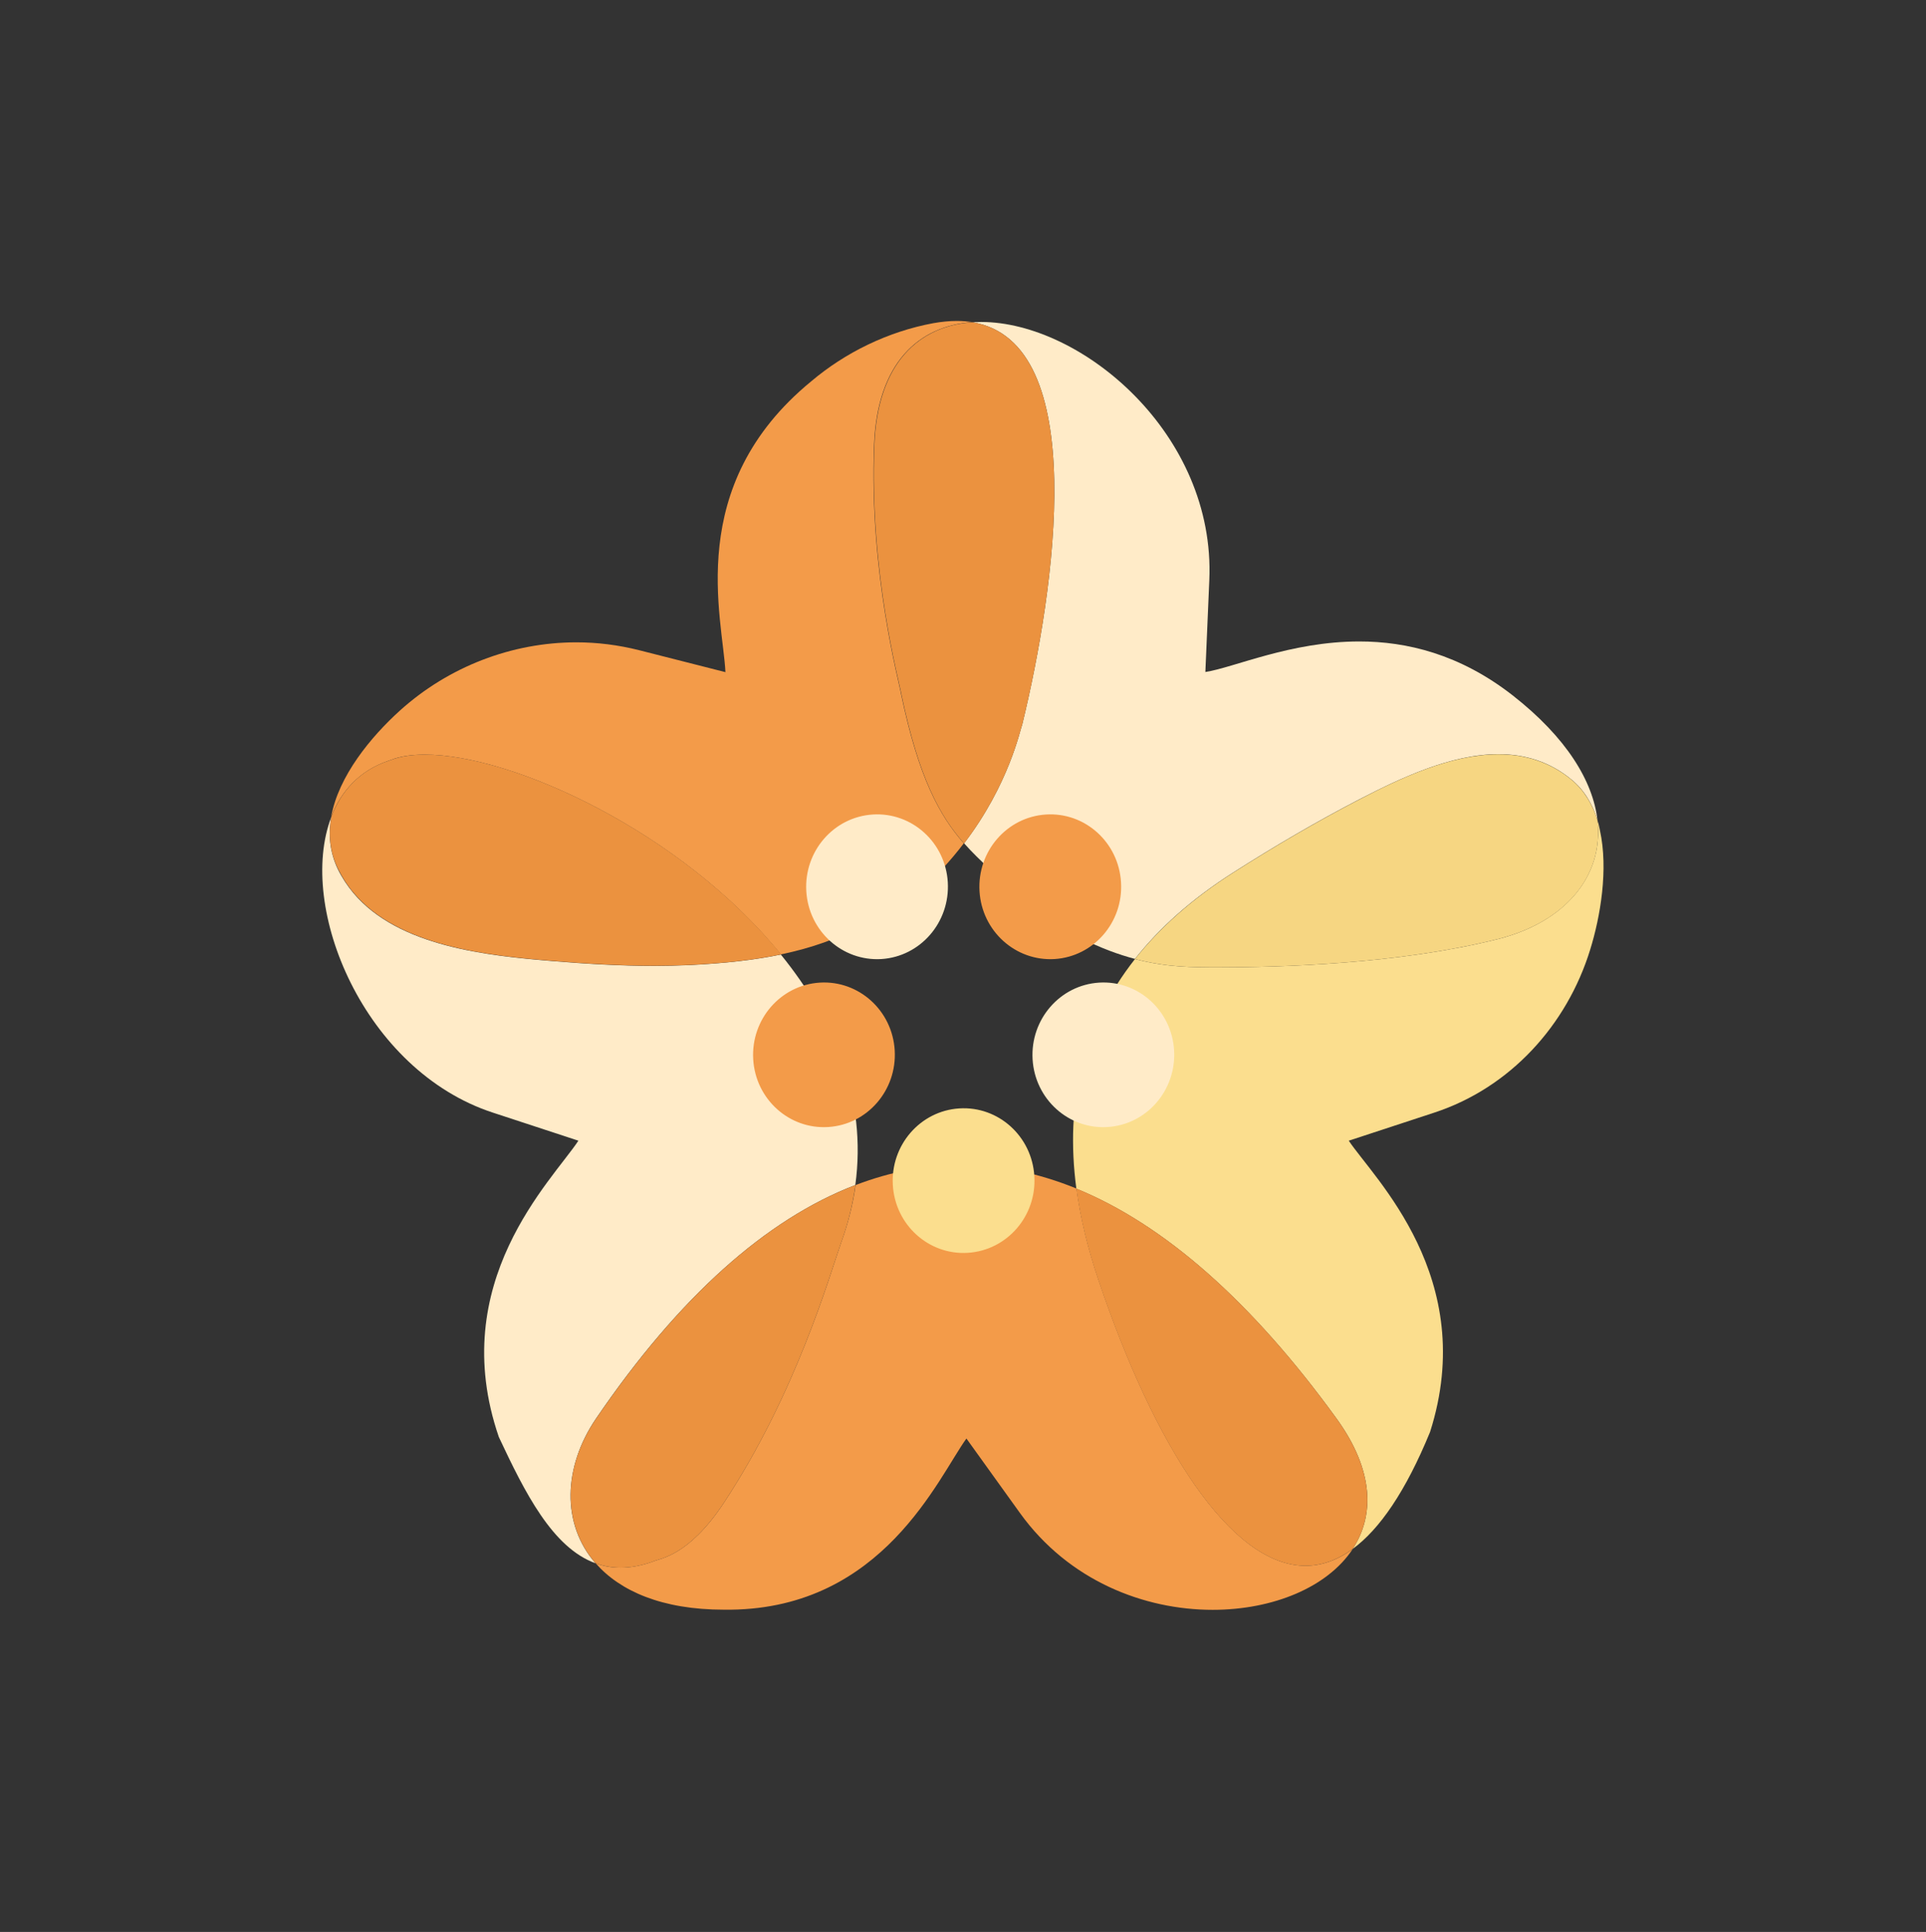
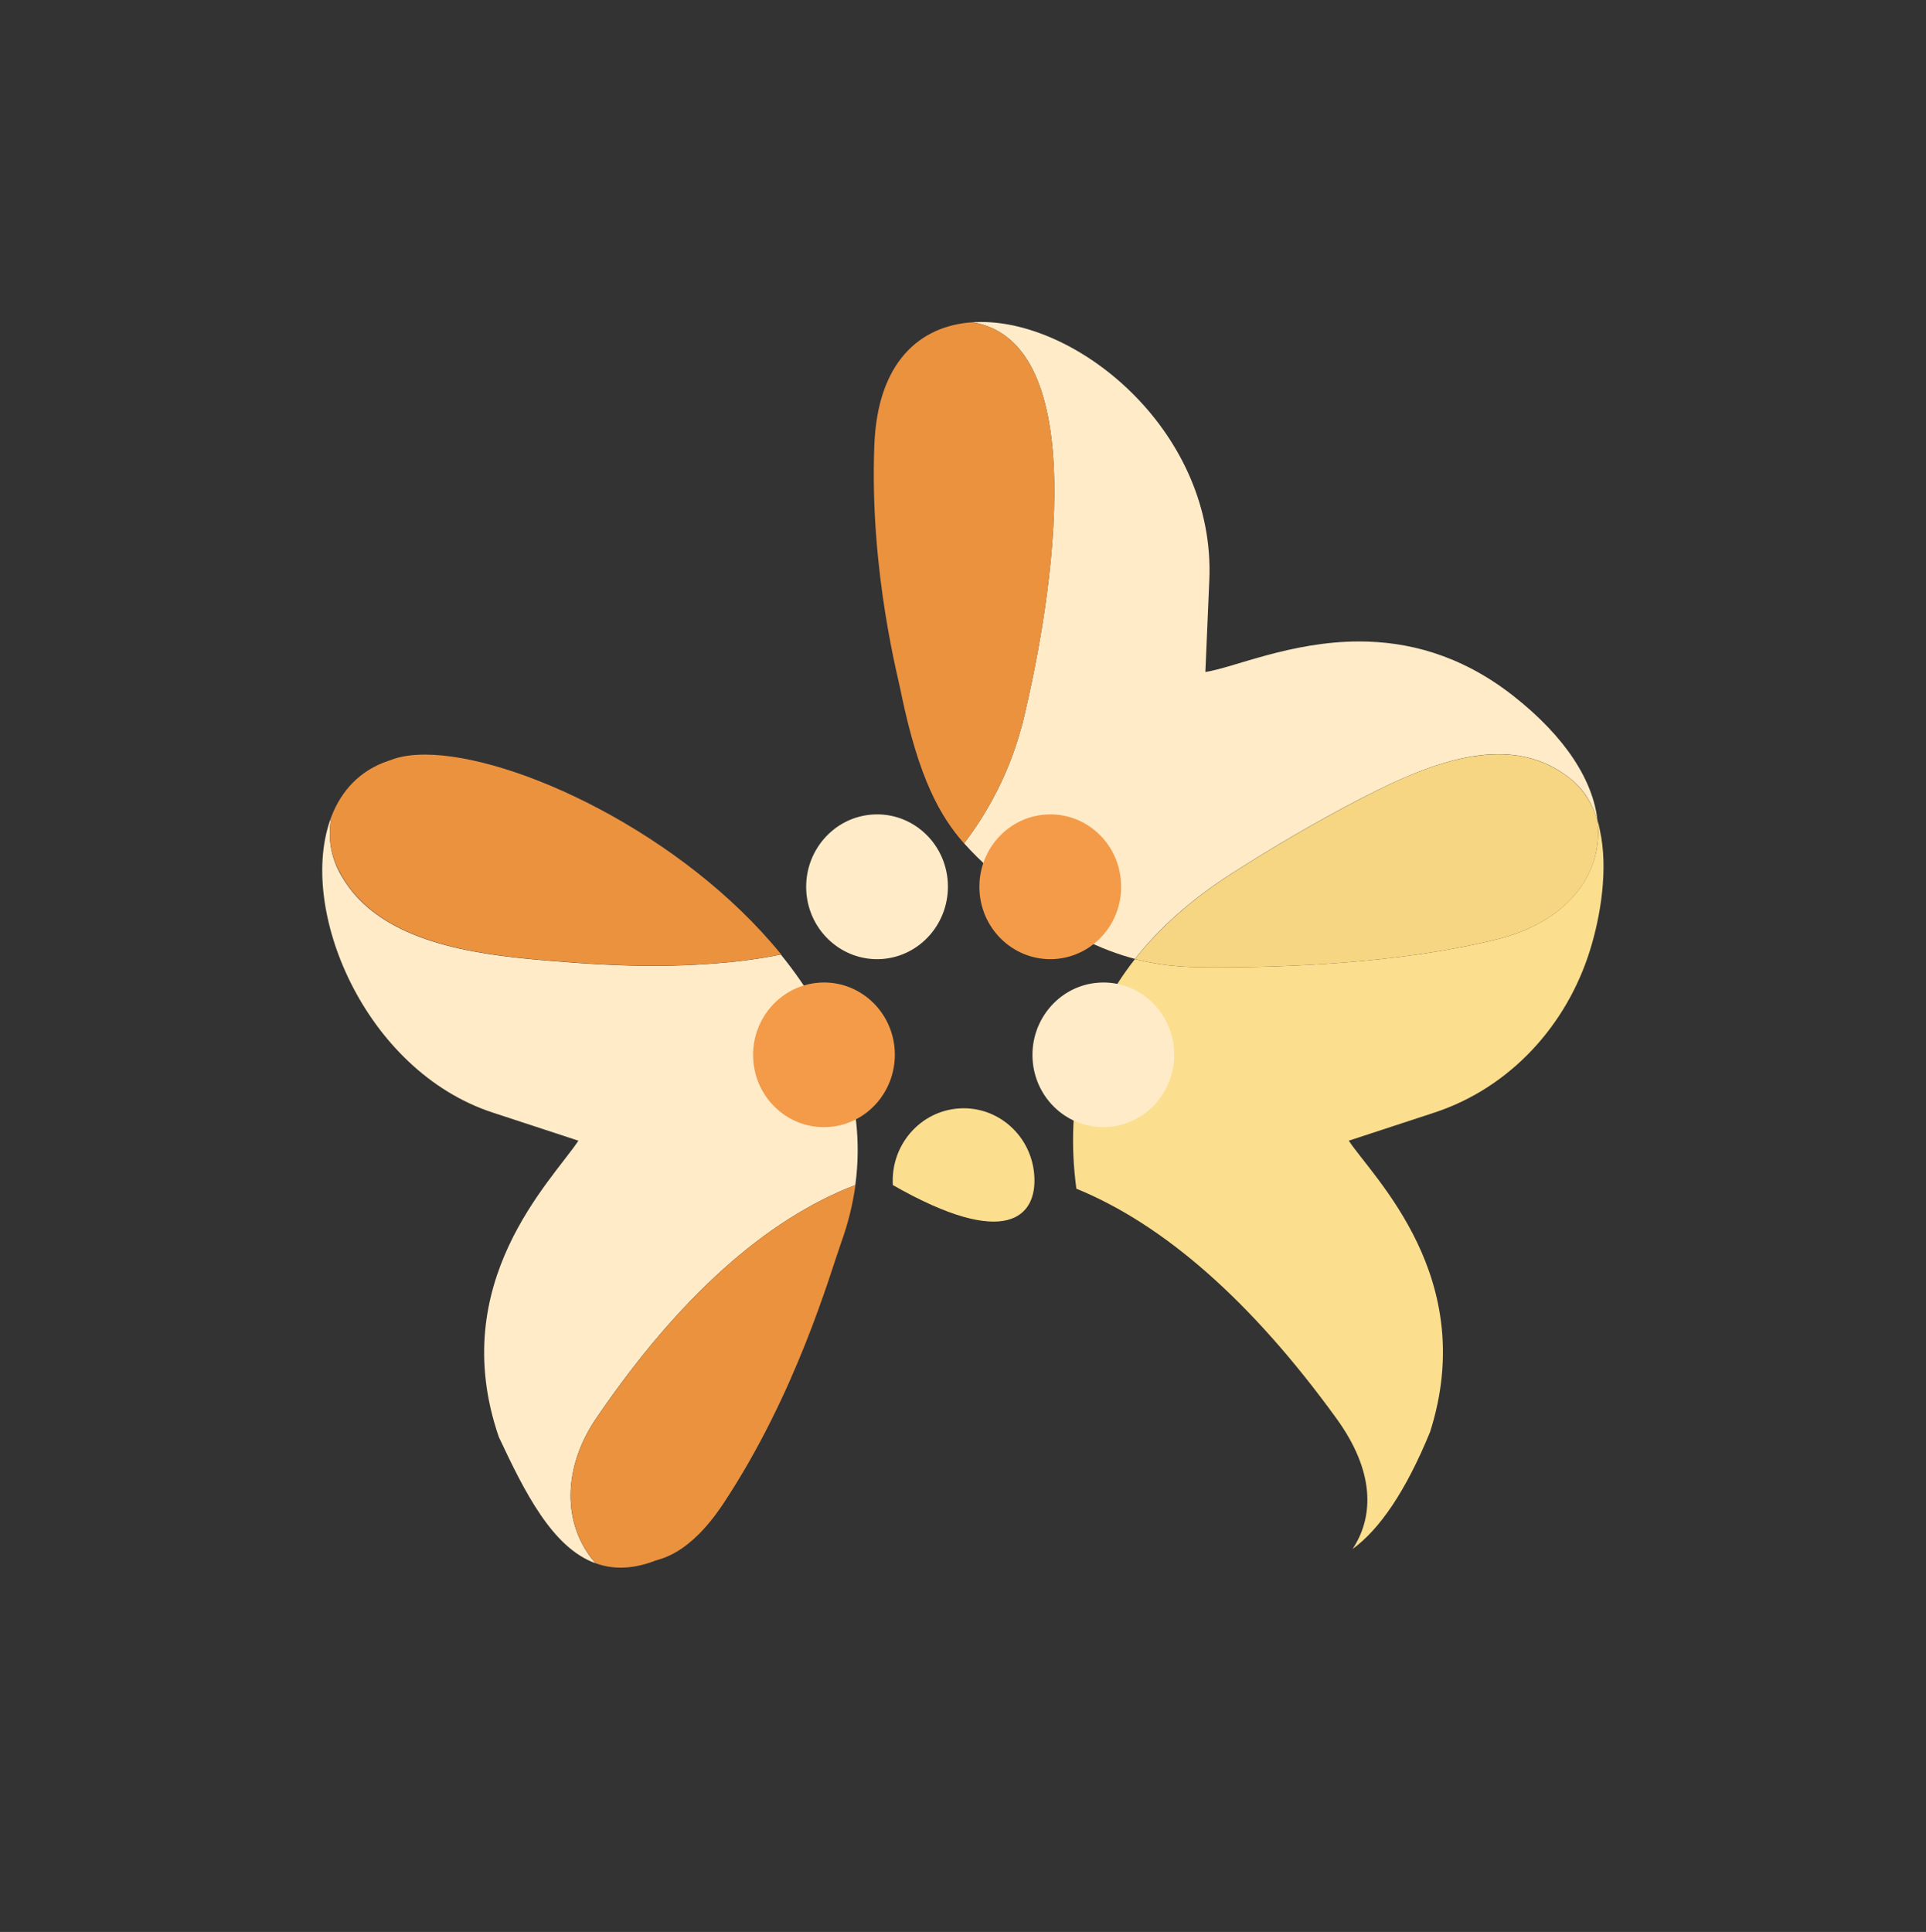
<svg xmlns="http://www.w3.org/2000/svg" version="1.1" x="0px" y="0px" viewBox="0 0 132.43 132.85" enable-background="new 0 0 132.43 132.85" xml:space="preserve">
  <rect x="0" y="0" width="132.43" height="132.85" fill="#333333" stroke="none" />
  <g id="overall">
</g>
  <g id="guide-line">
</g>
  <g id="good-health-comms">
</g>
  <g id="yomogi_x2B_">
</g>
  <g id="como">
    <g>
-       <path fill="#F39B49" d="M66.08,80.11c-2.43,0-4.85,0.46-7.25,1.38c-0.18,1.3-0.51,2.63-1,3.98c-0.76,2.16-3.09,10.36-8.09,17.92    c-2.4,3.62-4.38,3.78-4.76,3.96c-0.83,0.31-1.6,0.45-2.31,0.45c-0.61,0-1.18-0.1-1.71-0.3c1.67,1.91,4.57,3.19,8.81,3.19    c0.13,0,0.26,0,0.4,0l0.09,0c10.46-0.13,14.23-9.05,16.19-11.77l3.68,5.12c3.36,4.67,8.55,6.66,13.25,6.66    c4.15,0,7.9-1.55,9.63-4.18c-1.07,0.78-2.16,1.15-3.24,1.15c-5.17,0-10.41-8.3-14.24-19.66c-0.73-2.16-1.24-4.25-1.51-6.28    C71.36,80.65,68.72,80.11,66.08,80.11" />
-       <path fill="#F39B49" d="M65.79,22.07c-0.5,0-1.03,0.05-1.6,0.15c-3.15,0.58-6.08,2.03-8.41,4c-8.78,7.2-6.08,16.28-5.9,20    l-5.94-1.51c-1.43-0.36-2.87-0.54-4.31-0.54c-4.43,0-8.78,1.67-12.13,4.69c-1.98,1.79-4.23,4.5-4.73,7.31    c0.69-1.8,1.98-3.19,3.92-3.85l0.2-0.07c0.63-0.25,1.42-0.36,2.32-0.36c6.11,0,17.71,5.39,24.48,13.74    c4.46-0.93,6.55-2.54,9.31-4.15c1.31-1.14,2.39-2.33,3.27-3.49c-1.66-1.89-3.11-4.49-4.32-10.29c-0.11-0.75-2.2-8.29-1.85-17.12    c0.22-5.66,3.1-8.18,6.75-8.43C66.53,22.1,66.17,22.07,65.79,22.07" />
      <path fill="#FFEBC8" d="M67.46,22.14c-0.2,0-0.39,0.01-0.59,0.02c8.16,1.35,5.68,18.36,3.42,27.65c-0.15,0.37-0.9,4.12-4,8.18    c1.13,1.28,2.36,2.24,3.67,3.64c3.11,2.51,5.84,3.72,8.08,4.31c1.7-2.16,3.93-4.14,6.72-5.92c2.82-1.8,5.75-3.52,8.72-5.06    c2.79-1.44,6.27-3.1,9.55-3.1c1.78,0,3.51,0.49,5.04,1.76c0.87,0.72,1.43,1.68,1.77,2.77c-0.31-2.67-2.12-5.67-5.84-8.58    c-3.63-2.83-7.28-3.7-10.54-3.7c-4.71,0-8.62,1.8-10.58,2.1l0.27-6.31C83.59,29.85,74.37,22.14,67.46,22.14" />
      <path fill="#EB923F" d="M66.87,22.16c-3.65,0.24-6.53,2.77-6.75,8.43c-0.35,8.83,1.74,16.37,1.85,17.12    c1.21,5.81,2.66,8.41,4.32,10.29c3.1-4.07,3.85-7.81,4-8.18C72.55,40.52,75.03,23.51,66.87,22.16" />
      <path fill="#FFEBC8" d="M22.78,56.18c-2.39,6.24,2.27,17.44,11.11,20.33l5.88,1.93c-1.81,2.74-9.13,9.74-5.47,20.38    c1.78,3.79,3.68,7.61,6.65,8.68c-2.35-2.68-2.24-6.61,0.03-9.95c5.71-8.38,11.71-13.71,17.83-16.06    c0.81-5.9-1.44-11.32-5.12-15.85c-1.72,0.36-3.8,0.61-6.4,0.73c-0.76,0.03-1.53,0.05-2.3,0.05c-2.33,0-4.69-0.14-6.99-0.33    c-4.47-0.37-10.59-0.98-13.7-4.68c-0.41-0.49-0.77-1.03-1.07-1.64C22.67,58.59,22.56,57.38,22.78,56.18" />
      <path fill="#EB923F" d="M58.82,81.49c-6.12,2.34-12.12,7.68-17.83,16.06c-2.28,3.34-2.38,7.27-0.03,9.95    c0.53,0.19,1.1,0.3,1.71,0.3c0.71,0,1.48-0.14,2.31-0.45c0.38-0.18,2.36-0.34,4.76-3.96c5-7.55,7.32-15.75,8.09-17.92    C58.32,84.12,58.64,82.79,58.82,81.49" />
      <path fill="#EB923F" d="M29.22,51.89c-0.91,0-1.69,0.12-2.32,0.36l-0.2,0.07c-1.94,0.65-3.23,2.04-3.92,3.85    c-0.21,1.2-0.11,2.42,0.47,3.59c0.3,0.6,0.65,1.15,1.07,1.64c3.11,3.7,9.23,4.31,13.7,4.68c2.3,0.19,4.66,0.33,6.99,0.33    c0.77,0,1.54-0.02,2.3-0.05c2.61-0.12,4.68-0.37,6.4-0.73C46.93,57.28,35.33,51.89,29.22,51.89" />
      <path fill="#FBDE8E" d="M109.84,56.4c0.45,3.86-2.26,7.03-6.86,8.18c-6.83,1.71-14.88,1.94-19.36,1.94c-0.1,0-0.2,0-0.3,0    c-1.18-0.02-2.97,0.03-5.28-0.57c-3.57,4.53-4.82,9.86-4.03,15.79c6.04,2.47,12.06,7.76,17.89,15.81c2.6,3.59,2.61,6.69,1.1,8.97    c1.85-1.35,3.65-3.95,5.33-8.05c3.38-10.6-3.88-17.46-5.59-20.03l5.88-1.93c5.21-1.71,9.12-6.01,10.72-11.21    c0.7-2.26,1.26-5.51,0.67-8.2C109.97,56.87,109.91,56.63,109.84,56.4" />
-       <path fill="#EB923F" d="M74.01,81.73c0.27,2.02,0.78,4.12,1.51,6.28c3.83,11.36,9.07,19.66,14.24,19.66    c1.09,0,2.17-0.37,3.24-1.15c1.51-2.28,1.5-5.38-1.1-8.97C86.07,89.49,80.05,84.21,74.01,81.73" />
      <path fill="#F6D682" d="M103.03,51.87c-3.29,0-6.76,1.65-9.55,3.1c-2.97,1.54-5.9,3.26-8.72,5.06c-2.79,1.78-5.01,3.76-6.72,5.92    c2.31,0.6,4.11,0.55,5.28,0.57c0.1,0,0.2,0,0.3,0c4.48,0,12.53-0.23,19.36-1.94c4.61-1.15,7.31-4.31,6.86-8.18    c-0.34-1.09-0.91-2.05-1.77-2.77C106.54,52.36,104.81,51.87,103.03,51.87" />
-       <path fill="#FBDE8E" d="M71.12,80.88c-0.16-2.74-2.47-4.83-5.16-4.66s-4.73,2.53-4.57,5.27c0.16,2.74,2.47,4.83,5.16,4.66    C69.24,85.98,71.29,83.62,71.12,80.88z" />
+       <path fill="#FBDE8E" d="M71.12,80.88c-0.16-2.74-2.47-4.83-5.16-4.66s-4.73,2.53-4.57,5.27C69.24,85.98,71.29,83.62,71.12,80.88z" />
      <path fill="#F39B49" d="M61.52,72.23c-0.16-2.74-2.47-4.83-5.16-4.66c-2.69,0.17-4.73,2.53-4.57,5.27    c0.16,2.74,2.47,4.83,5.16,4.66C59.64,77.33,61.68,74.97,61.52,72.23z" />
      <path fill="#FFEBC8" d="M80.73,72.23c-0.16-2.74-2.47-4.83-5.16-4.66s-4.73,2.53-4.57,5.27c0.16,2.74,2.47,4.83,5.16,4.66    S80.89,74.97,80.73,72.23z" />
      <path fill="#F39B49" d="M77.08,60.67c-0.16-2.74-2.47-4.83-5.16-4.66c-2.69,0.17-4.73,2.53-4.57,5.27    c0.16,2.74,2.47,4.83,5.16,4.67C75.2,65.78,77.25,63.42,77.08,60.67z" />
      <path fill="#FFEBC8" d="M65.17,60.67c-0.16-2.74-2.47-4.83-5.16-4.66c-2.69,0.17-4.73,2.53-4.57,5.27    c0.16,2.74,2.47,4.83,5.16,4.67C63.29,65.78,65.33,63.42,65.17,60.67z" />
    </g>
  </g>
</svg>